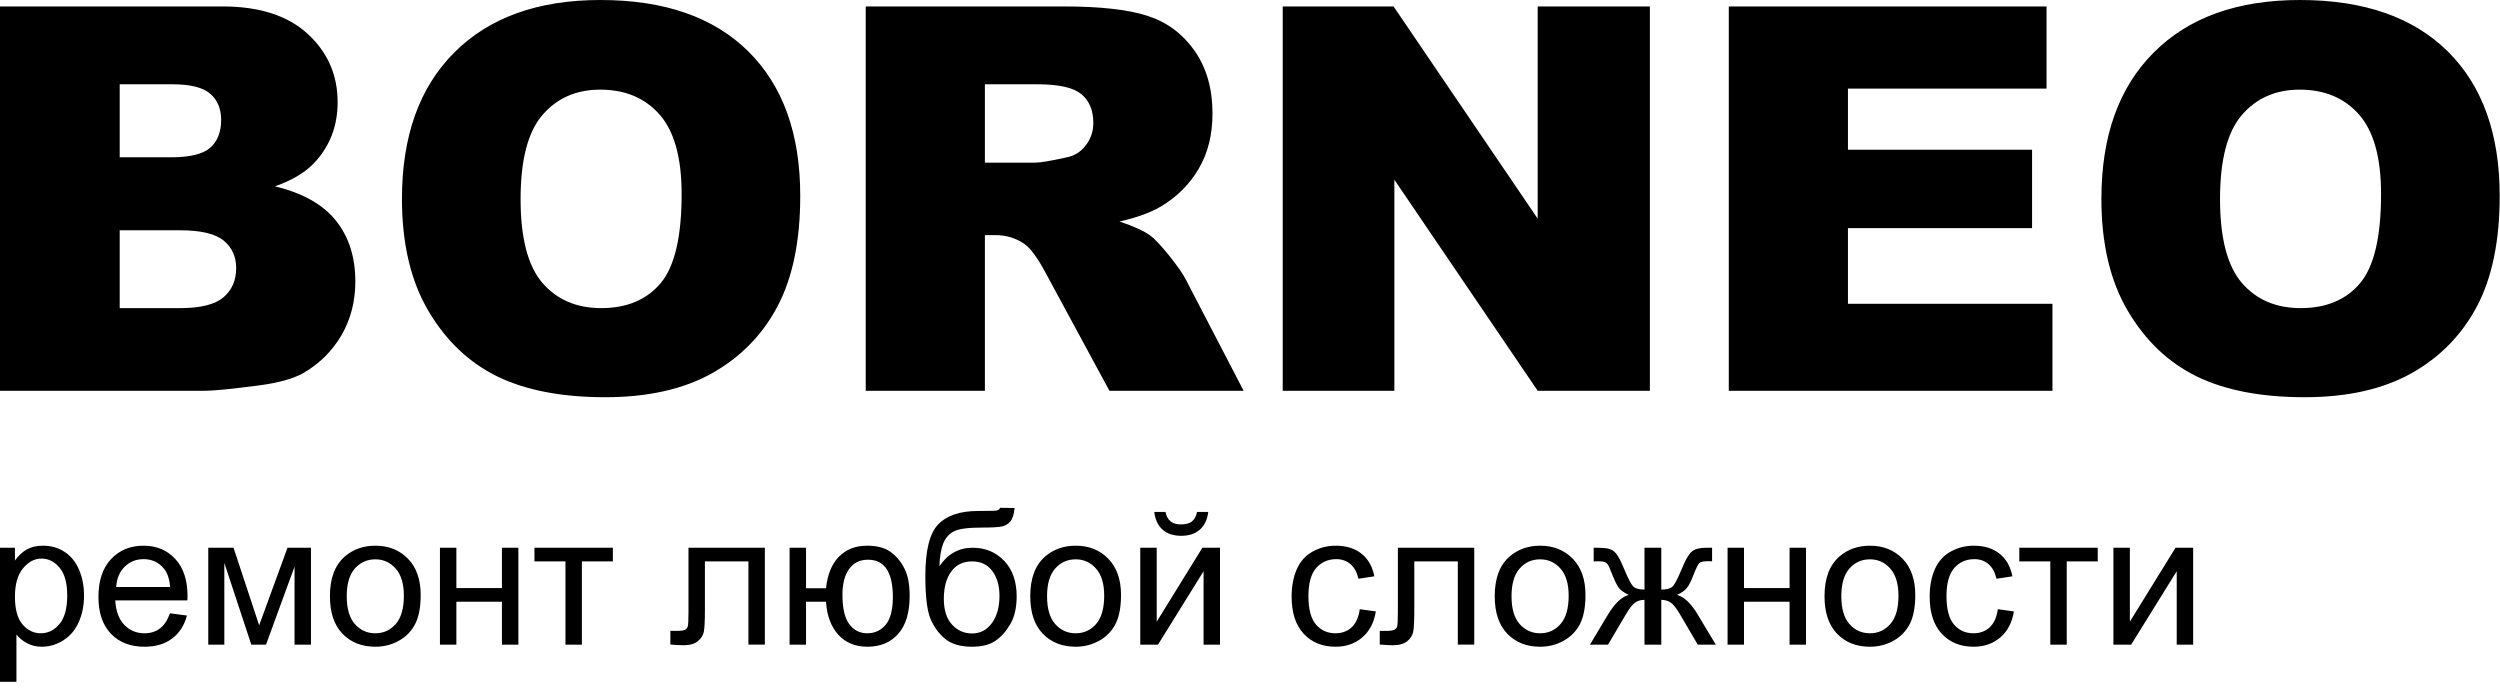
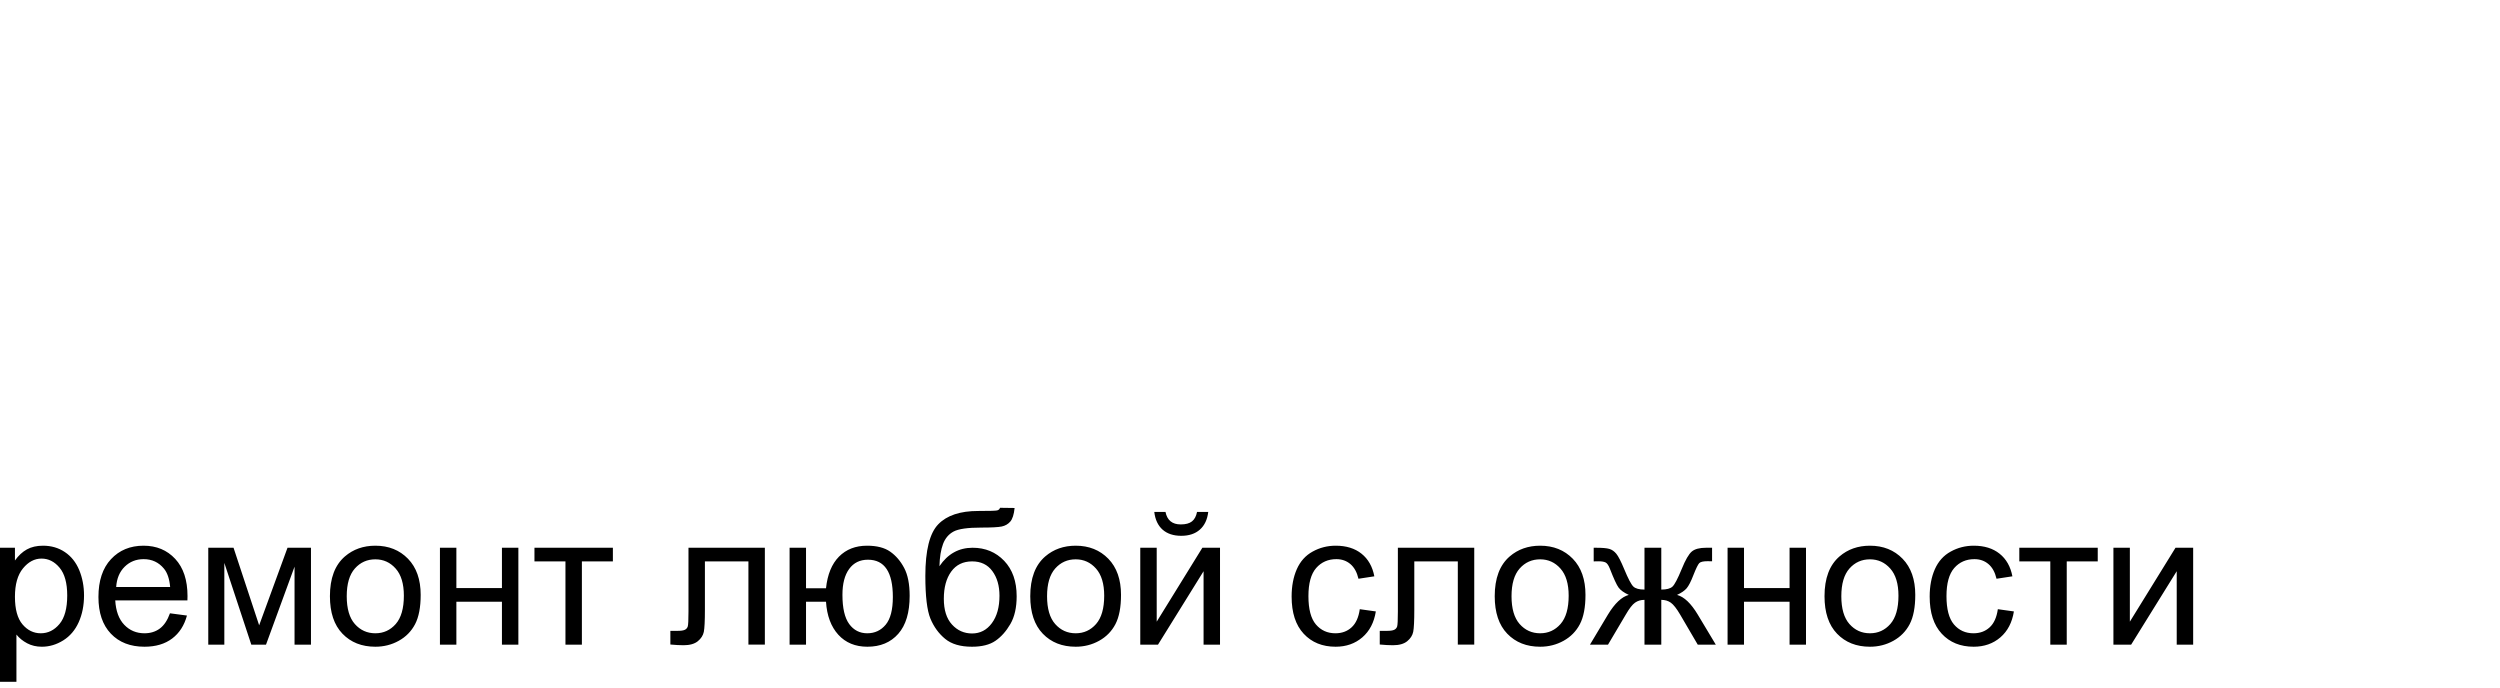
<svg xmlns="http://www.w3.org/2000/svg" width="378" height="104" viewBox="0 0 378 104" fill="none">
-   <path d="M0 0.974H33.641C39.241 0.974 43.542 2.367 46.545 5.141C49.549 7.914 51.05 11.349 51.05 15.448C51.05 18.884 49.981 21.832 47.831 24.281C46.41 25.931 44.314 27.216 41.568 28.177C45.747 29.178 48.805 30.895 50.78 33.344C52.741 35.792 53.728 38.863 53.728 42.556C53.728 45.572 53.025 48.277 51.632 50.685C50.225 53.093 48.304 54.987 45.883 56.394C44.367 57.259 42.095 57.895 39.052 58.287C35.007 58.814 32.329 59.085 31.003 59.085H0V0.974ZM18.099 23.78H25.931C28.731 23.78 30.692 23.293 31.788 22.333C32.884 21.359 33.438 19.966 33.438 18.14C33.438 16.448 32.884 15.123 31.788 14.176C30.692 13.216 28.771 12.743 26.053 12.743H18.099V23.78ZM18.099 46.587H27.257C30.354 46.587 32.532 46.032 33.804 44.936C35.075 43.84 35.711 42.38 35.711 40.526C35.711 38.809 35.088 37.429 33.831 36.387C32.573 35.346 30.367 34.818 27.216 34.818H18.099V46.587ZM60.776 30.07C60.776 20.588 63.413 13.202 68.702 7.927C73.991 2.638 81.35 0 90.792 0C100.463 0 107.917 2.597 113.152 7.778C118.387 12.972 120.997 20.25 120.997 29.597C120.997 36.387 119.861 41.947 117.575 46.289C115.288 50.631 111.975 54.013 107.659 56.434C103.332 58.856 97.948 60.059 91.496 60.059C84.948 60.059 79.524 59.018 75.222 56.934C70.935 54.838 67.444 51.538 64.78 47.02C62.115 42.515 60.776 36.861 60.776 30.07ZM78.712 30.111C78.712 35.968 79.808 40.188 81.986 42.745C84.177 45.302 87.153 46.587 90.913 46.587C94.769 46.587 97.772 45.329 99.882 42.826C102.005 40.31 103.061 35.819 103.061 29.313C103.061 23.848 101.952 19.857 99.747 17.341C97.528 14.812 94.538 13.554 90.751 13.554C87.126 13.554 84.204 14.839 82.013 17.395C79.808 19.952 78.712 24.2 78.712 30.111ZM130.899 59.085V0.974H160.82C166.366 0.974 170.614 1.447 173.535 2.408C176.471 3.354 178.838 5.127 180.637 7.697C182.436 10.281 183.329 13.432 183.329 17.139C183.329 20.358 182.639 23.144 181.259 25.484C179.893 27.838 178 29.732 175.578 31.193C174.05 32.113 171.939 32.884 169.274 33.493C171.412 34.209 172.967 34.913 173.941 35.629C174.59 36.103 175.551 37.131 176.809 38.687C178.053 40.242 178.892 41.446 179.311 42.298L188.036 59.085H167.746L158.156 41.365C156.938 39.065 155.856 37.578 154.909 36.888C153.61 35.995 152.136 35.549 150.499 35.549H148.916V59.085H130.899ZM148.916 24.592H156.505C157.317 24.592 158.913 24.321 161.267 23.793C162.457 23.564 163.431 22.955 164.175 21.968C164.933 20.98 165.311 19.857 165.311 18.586C165.311 16.706 164.716 15.258 163.525 14.257C162.335 13.243 160.103 12.743 156.816 12.743H148.916V24.592ZM193.947 0.974H210.707L232.499 33.059V0.974H249.461V59.085H232.499L210.828 27.175V59.085H193.947V0.974ZM261.392 0.974H309.439V13.392H279.41V22.644H307.248V34.493H279.41V45.938H310.332V59.085H261.392V0.974ZM317.731 30.07C317.731 20.588 320.369 13.202 325.658 7.927C330.947 2.638 338.306 0 347.747 0C357.419 0 364.872 2.597 370.108 7.778C375.342 12.972 377.953 20.25 377.953 29.597C377.953 36.387 376.817 41.947 374.53 46.289C372.244 50.631 368.93 54.013 364.615 56.434C360.287 58.856 354.903 60.059 348.451 60.059C341.904 60.059 336.48 59.018 332.178 56.934C327.89 54.838 324.4 51.538 321.735 47.02C319.07 42.515 317.731 36.861 317.731 30.07ZM335.668 30.111C335.668 35.968 336.764 40.188 338.942 42.745C341.133 45.302 344.109 46.587 347.869 46.587C351.724 46.587 354.727 45.329 356.837 42.826C358.961 40.31 360.016 35.819 360.016 29.313C360.016 23.848 358.907 19.857 356.702 17.341C354.483 14.812 351.494 13.554 347.707 13.554C344.082 13.554 341.16 14.839 338.968 17.395C336.764 19.952 335.668 24.2 335.668 30.111Z" fill="black" />
  <path d="M0 103.093V82.82H2.259V84.745C2.791 84.002 3.393 83.442 4.066 83.07C4.734 82.699 5.548 82.51 6.503 82.51C7.755 82.51 8.856 82.83 9.811 83.475C10.767 84.115 11.486 85.023 11.976 86.19C12.46 87.362 12.705 88.642 12.705 90.039C12.705 91.531 12.437 92.877 11.901 94.077C11.364 95.272 10.583 96.189 9.557 96.83C8.536 97.465 7.459 97.785 6.33 97.785C5.501 97.785 4.758 97.611 4.103 97.263C3.445 96.914 2.908 96.477 2.485 95.945V103.093H0ZM2.259 90.237C2.259 92.114 2.64 93.502 3.397 94.401C4.16 95.3 5.082 95.752 6.164 95.752C7.265 95.752 8.207 95.286 8.988 94.354C9.773 93.423 10.164 91.982 10.164 90.03C10.164 88.166 9.783 86.773 9.016 85.846C8.249 84.919 7.336 84.458 6.273 84.458C5.218 84.458 4.287 84.952 3.478 85.936C2.663 86.924 2.259 88.355 2.259 90.237ZM25.698 92.731L28.267 93.07C27.867 94.561 27.119 95.724 26.027 96.547C24.935 97.37 23.543 97.785 21.844 97.785C19.708 97.785 18.013 97.126 16.761 95.808C15.51 94.496 14.884 92.646 14.884 90.27C14.884 87.813 15.515 85.903 16.78 84.548C18.047 83.187 19.689 82.51 21.707 82.51C23.66 82.51 25.255 83.173 26.493 84.505C27.731 85.838 28.352 87.71 28.352 90.124C28.352 90.27 28.347 90.491 28.337 90.783H17.425C17.519 92.387 17.971 93.62 18.79 94.472C19.604 95.324 20.625 95.752 21.844 95.752C22.752 95.752 23.529 95.512 24.168 95.032C24.813 94.552 25.321 93.785 25.698 92.731ZM17.566 88.75H25.726C25.618 87.517 25.302 86.595 24.789 85.978C24.003 85.023 22.978 84.543 21.721 84.543C20.583 84.543 19.628 84.924 18.851 85.687C18.079 86.449 17.651 87.47 17.566 88.75ZM31.49 82.82H35.311L39.184 94.547L43.471 82.82H47.019V97.474H44.535V85.677L40.219 97.474H37.998L33.919 85.112V97.474H31.49V82.82ZM49.885 90.147C49.885 87.442 50.638 85.437 52.148 84.134C53.404 83.052 54.943 82.51 56.755 82.51C58.764 82.51 60.411 83.169 61.691 84.486C62.966 85.8 63.606 87.621 63.606 89.941C63.606 91.823 63.324 93.3 62.759 94.378C62.194 95.455 61.371 96.293 60.288 96.891C59.211 97.488 58.03 97.785 56.755 97.785C54.703 97.785 53.046 97.131 51.781 95.817C50.515 94.505 49.885 92.614 49.885 90.147ZM52.426 90.152C52.426 92.025 52.835 93.428 53.654 94.354C54.478 95.286 55.508 95.752 56.755 95.752C57.987 95.752 59.014 95.286 59.837 94.35C60.655 93.413 61.065 91.987 61.065 90.072C61.065 88.265 60.651 86.896 59.827 85.969C59.005 85.037 57.978 84.571 56.755 84.571C55.508 84.571 54.478 85.032 53.654 85.959C52.835 86.887 52.426 88.284 52.426 90.152ZM66.519 82.82H69.004V88.919H75.893V82.82H78.377V97.474H75.893V90.98H69.004V97.474H66.519V82.82ZM80.81 82.82H92.668V84.882H87.981V97.474H85.497V84.882H80.81V82.82ZM104.098 82.82H115.646V97.46H113.161V84.882H106.582V92.171C106.582 93.87 106.526 94.99 106.418 95.535C106.304 96.077 106.004 96.547 105.509 96.952C105.011 97.356 104.295 97.559 103.359 97.559C102.78 97.559 102.112 97.521 101.359 97.451V95.385H102.446C102.959 95.385 103.326 95.333 103.547 95.225C103.768 95.121 103.914 94.952 103.989 94.721C104.06 94.491 104.098 93.743 104.098 92.477V82.82ZM119.386 82.82H121.871V88.947H124.892C125.113 86.858 125.767 85.263 126.854 84.162C127.946 83.061 129.358 82.51 131.094 82.51C132.571 82.51 133.738 82.806 134.59 83.404C135.447 84.002 136.153 84.82 136.708 85.87C137.263 86.915 137.54 88.322 137.54 90.091C137.54 92.614 136.967 94.529 135.818 95.832C134.67 97.135 133.113 97.785 131.145 97.785C129.32 97.785 127.856 97.178 126.751 95.968C125.65 94.754 125.028 93.093 124.892 90.98H121.871V97.474H119.386V82.82ZM131.23 84.628C130.016 84.628 129.071 85.093 128.393 86.025C127.715 86.953 127.377 88.256 127.377 89.936C127.377 91.945 127.715 93.413 128.397 94.35C129.08 95.286 129.993 95.752 131.131 95.752C132.265 95.752 133.193 95.319 133.917 94.453C134.637 93.587 134.999 92.19 134.999 90.265C134.999 88.388 134.685 86.976 134.059 86.039C133.432 85.098 132.492 84.628 131.23 84.628ZM151.205 76.779L153.408 76.807C153.309 77.791 153.087 78.478 152.754 78.864C152.42 79.249 151.991 79.494 151.464 79.607C150.937 79.716 149.902 79.771 148.363 79.771C146.321 79.771 144.929 79.969 144.185 80.365C143.446 80.76 142.91 81.39 142.585 82.256C142.26 83.127 142.081 84.242 142.044 85.611C142.67 84.68 143.399 83.983 144.236 83.518C145.069 83.052 146.015 82.82 147.06 82.82C148.98 82.82 150.57 83.48 151.832 84.797C153.087 86.115 153.719 87.898 153.719 90.152C153.719 91.861 153.403 93.263 152.768 94.354C152.133 95.446 151.38 96.293 150.509 96.891C149.643 97.488 148.457 97.785 146.961 97.785C145.22 97.785 143.869 97.389 142.905 96.594C141.94 95.799 141.201 94.783 140.684 93.545C140.171 92.308 139.912 90.147 139.912 87.075C139.912 83.211 140.566 80.609 141.87 79.268C143.173 77.927 145.182 77.259 147.893 77.259C149.582 77.259 150.537 77.231 150.768 77.174C150.994 77.118 151.14 76.986 151.205 76.779ZM151.121 90.081C151.121 88.561 150.758 87.315 150.038 86.341C149.319 85.367 148.302 84.882 146.989 84.882C145.62 84.882 144.566 85.395 143.822 86.425C143.079 87.451 142.707 88.821 142.707 90.538C142.707 92.232 143.116 93.53 143.94 94.43C144.759 95.329 145.775 95.78 146.975 95.78C148.208 95.78 149.205 95.258 149.972 94.218C150.739 93.178 151.121 91.799 151.121 90.081ZM155.775 90.147C155.775 87.442 156.528 85.437 158.039 84.134C159.295 83.052 160.833 82.51 162.646 82.51C164.654 82.51 166.301 83.169 167.582 84.486C168.856 85.8 169.497 87.621 169.497 89.941C169.497 91.823 169.214 93.3 168.65 94.378C168.085 95.455 167.261 96.293 166.179 96.891C165.101 97.488 163.92 97.785 162.646 97.785C160.594 97.785 158.937 97.131 157.672 95.817C156.406 94.505 155.775 92.614 155.775 90.147ZM158.316 90.152C158.316 92.025 158.725 93.428 159.544 94.354C160.368 95.286 161.398 95.752 162.646 95.752C163.878 95.752 164.904 95.286 165.727 94.35C166.546 93.413 166.955 91.987 166.955 90.072C166.955 88.265 166.541 86.896 165.718 85.969C164.895 85.037 163.868 84.571 162.646 84.571C161.398 84.571 160.368 85.032 159.544 85.959C158.725 86.887 158.316 88.284 158.316 90.152ZM172.409 82.82H174.894V93.996L181.798 82.82H184.466V97.474H181.98V86.369L175.087 97.474H172.409V82.82ZM180.993 77.4H182.686C182.55 78.562 182.127 79.456 181.42 80.078C180.715 80.704 179.779 81.014 178.607 81.014C177.43 81.014 176.489 80.704 175.788 80.087C175.087 79.466 174.663 78.572 174.527 77.4H176.221C176.348 78.035 176.607 78.511 176.988 78.821C177.369 79.136 177.887 79.292 178.531 79.292C179.28 79.292 179.845 79.141 180.226 78.835C180.607 78.534 180.866 78.054 180.993 77.4ZM205.598 92.11L208.026 92.448C207.758 94.119 207.08 95.422 205.984 96.368C204.887 97.314 203.537 97.785 201.942 97.785C199.942 97.785 198.333 97.131 197.118 95.822C195.899 94.515 195.293 92.641 195.293 90.204C195.293 88.623 195.556 87.244 196.078 86.058C196.601 84.877 197.396 83.987 198.469 83.4C199.537 82.806 200.7 82.51 201.961 82.51C203.546 82.51 204.85 82.91 205.857 83.715C206.869 84.52 207.518 85.663 207.8 87.14L205.401 87.507C205.17 86.524 204.765 85.785 204.177 85.287C203.593 84.792 202.888 84.543 202.059 84.543C200.808 84.543 199.791 84.99 199.005 85.884C198.224 86.783 197.834 88.195 197.834 90.133C197.834 92.1 198.21 93.526 198.963 94.416C199.72 95.305 200.704 95.752 201.914 95.752C202.892 95.752 203.706 95.455 204.356 94.858C205.01 94.265 205.424 93.347 205.598 92.11ZM211.358 82.82H222.906V97.46H220.421V84.882H213.842V92.171C213.842 93.87 213.786 94.99 213.678 95.535C213.564 96.077 213.264 96.547 212.769 96.952C212.271 97.356 211.555 97.559 210.619 97.559C210.04 97.559 209.372 97.521 208.619 97.451V95.385H209.706C210.219 95.385 210.586 95.333 210.807 95.225C211.028 95.121 211.174 94.952 211.25 94.721C211.32 94.491 211.358 93.743 211.358 92.477V82.82ZM226.002 90.147C226.002 87.442 226.755 85.437 228.265 84.134C229.521 83.052 231.06 82.51 232.872 82.51C234.881 82.51 236.528 83.169 237.808 84.486C239.083 85.8 239.724 87.621 239.724 89.941C239.724 91.823 239.441 93.3 238.876 94.378C238.311 95.455 237.488 96.293 236.406 96.891C235.328 97.488 234.147 97.785 232.872 97.785C230.82 97.785 229.164 97.131 227.898 95.817C226.632 94.505 226.002 92.614 226.002 90.147ZM228.543 90.152C228.543 92.025 228.952 93.428 229.771 94.354C230.595 95.286 231.625 95.752 232.872 95.752C234.105 95.752 235.131 95.286 235.954 94.35C236.773 93.413 237.182 91.987 237.182 90.072C237.182 88.265 236.768 86.896 235.944 85.969C235.121 85.037 234.095 84.571 232.872 84.571C231.625 84.571 230.595 85.032 229.771 85.959C228.952 86.887 228.543 88.284 228.543 90.152ZM251.187 82.82V89.145C251.986 89.145 252.551 88.995 252.875 88.698C253.201 88.397 253.666 87.517 254.269 86.049C254.833 84.656 255.346 83.771 255.808 83.385C256.26 83.009 256.975 82.82 257.958 82.82H258.866V84.868L258.194 84.854C257.529 84.854 257.111 84.952 256.927 85.145C256.734 85.348 256.438 85.95 256.043 86.953C255.676 87.912 255.337 88.571 255.026 88.942C254.716 89.309 254.226 89.644 253.568 89.95C254.64 90.237 255.685 91.23 256.706 92.933L259.431 97.474H256.701L254.047 92.938C253.507 92.015 253.031 91.413 252.631 91.127C252.226 90.839 251.746 90.698 251.187 90.698V97.474H248.646V90.698C248.095 90.698 247.62 90.839 247.219 91.122C246.814 91.404 246.345 92.011 245.808 92.943L243.13 97.474H240.401L243.116 92.933C244.147 91.23 245.201 90.237 246.274 89.95C245.54 89.611 245.022 89.24 244.73 88.84C244.434 88.439 243.996 87.484 243.408 85.974C243.206 85.465 242.989 85.155 242.759 85.042C242.519 84.924 242.166 84.868 241.696 84.868C241.578 84.868 241.333 84.872 240.966 84.882V82.82H241.31C242.269 82.82 242.942 82.877 243.332 82.995C243.723 83.108 244.072 83.353 244.382 83.724C244.688 84.096 245.088 84.868 245.577 86.049C246.175 87.493 246.636 88.369 246.956 88.679C247.276 88.99 247.841 89.145 248.646 89.145V82.82H251.187ZM261.209 82.82H263.694V88.919H270.583V82.82H273.067V97.474H270.583V90.98H263.694V97.474H261.209V82.82ZM275.867 90.147C275.867 87.442 276.62 85.437 278.131 84.134C279.386 83.052 280.925 82.51 282.737 82.51C284.746 82.51 286.393 83.169 287.674 84.486C288.948 85.8 289.589 87.621 289.589 89.941C289.589 91.823 289.306 93.3 288.742 94.378C288.177 95.455 287.353 96.293 286.271 96.891C285.193 97.488 284.012 97.785 282.737 97.785C280.685 97.785 279.029 97.131 277.764 95.817C276.498 94.505 275.867 92.614 275.867 90.147ZM278.408 90.152C278.408 92.025 278.818 93.428 279.636 94.354C280.46 95.286 281.49 95.752 282.737 95.752C283.97 95.752 284.996 95.286 285.819 94.35C286.638 93.413 287.047 91.987 287.047 90.072C287.047 88.265 286.633 86.896 285.81 85.969C284.987 85.037 283.96 84.571 282.737 84.571C281.49 84.571 280.46 85.032 279.636 85.959C278.818 86.887 278.408 88.284 278.408 90.152ZM302.073 92.11L304.501 92.448C304.232 94.119 303.555 95.422 302.459 96.368C301.362 97.314 300.011 97.785 298.417 97.785C296.417 97.785 294.807 97.131 293.593 95.822C292.374 94.515 291.767 92.641 291.767 90.204C291.767 88.623 292.03 87.244 292.553 86.058C293.076 84.877 293.871 83.987 294.944 83.4C296.012 82.806 297.174 82.51 298.436 82.51C300.021 82.51 301.324 82.91 302.331 83.715C303.343 84.52 303.993 85.663 304.275 87.14L301.875 87.507C301.644 86.524 301.24 85.785 300.652 85.287C300.068 84.792 299.362 84.543 298.534 84.543C297.283 84.543 296.266 84.99 295.48 85.884C294.699 86.783 294.308 88.195 294.308 90.133C294.308 92.1 294.684 93.526 295.437 94.416C296.195 95.305 297.179 95.752 298.388 95.752C299.367 95.752 300.181 95.455 300.83 94.858C301.485 94.265 301.898 93.347 302.073 92.11ZM305.32 82.82H317.178V84.882H312.491V97.474H310.006V84.882H305.32V82.82ZM319.549 82.82H322.034V93.996L328.937 82.82H331.606V97.474H329.12V86.369L322.227 97.474H319.549V82.82Z" fill="black" />
</svg>